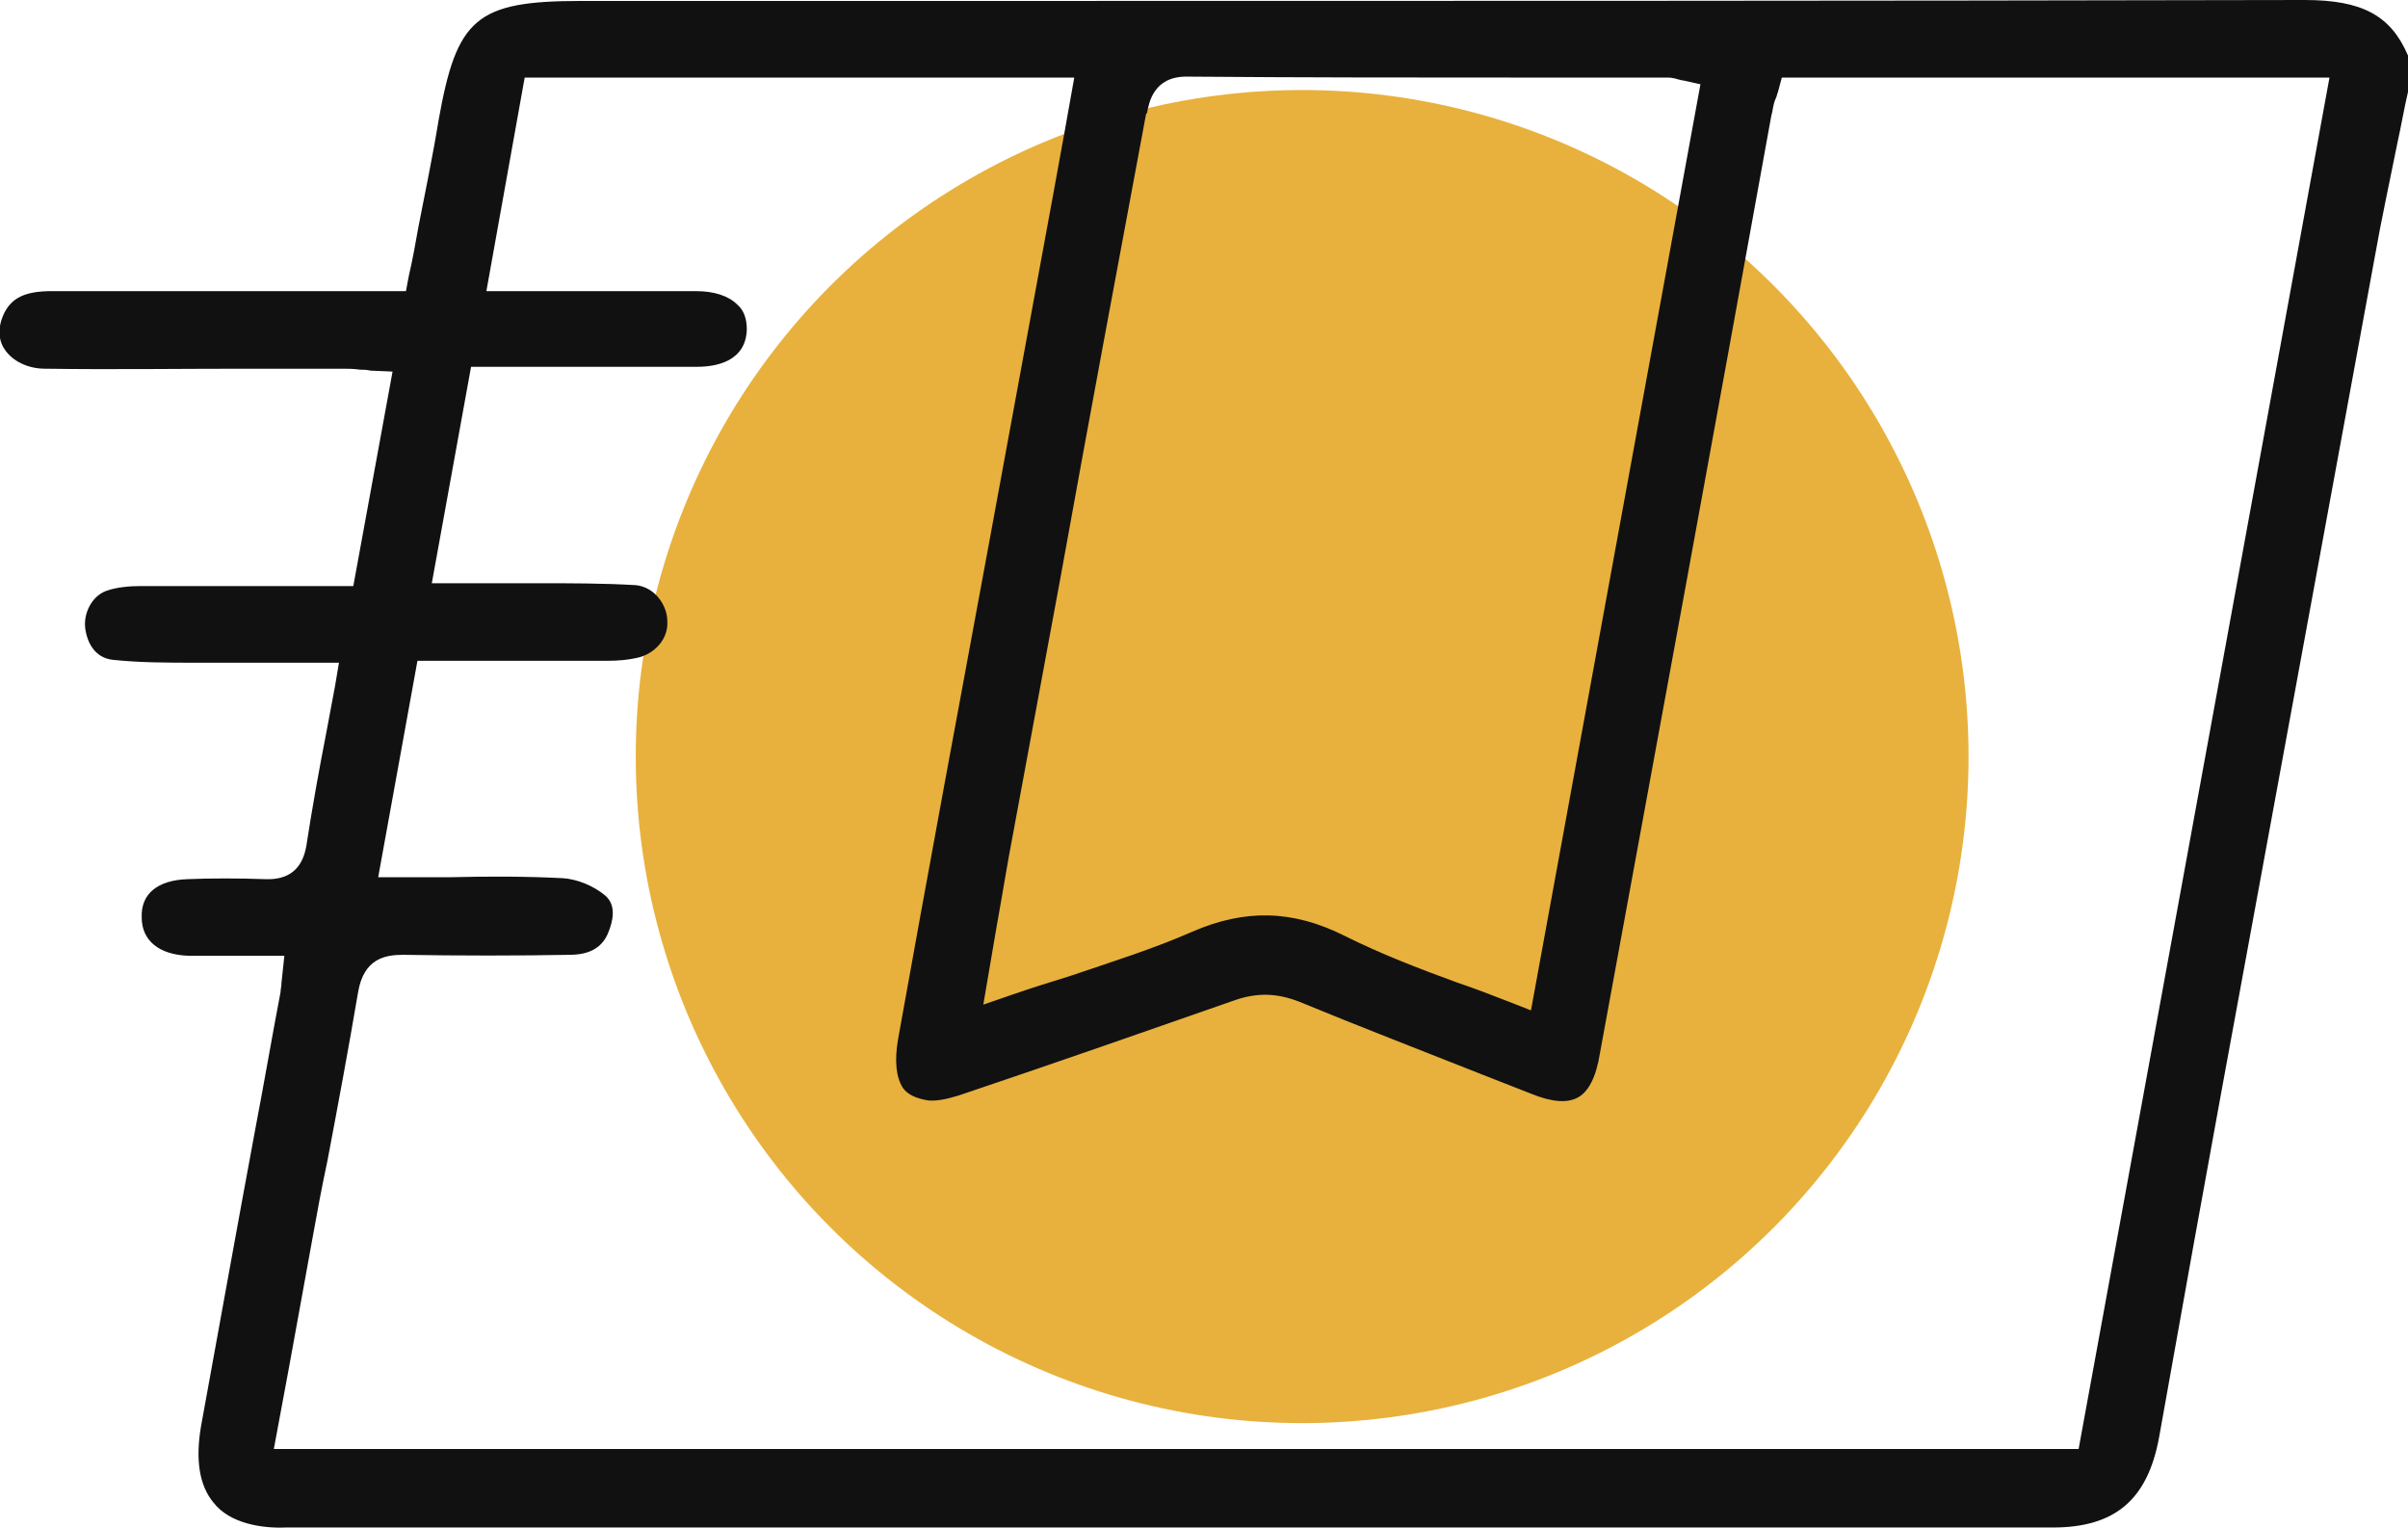
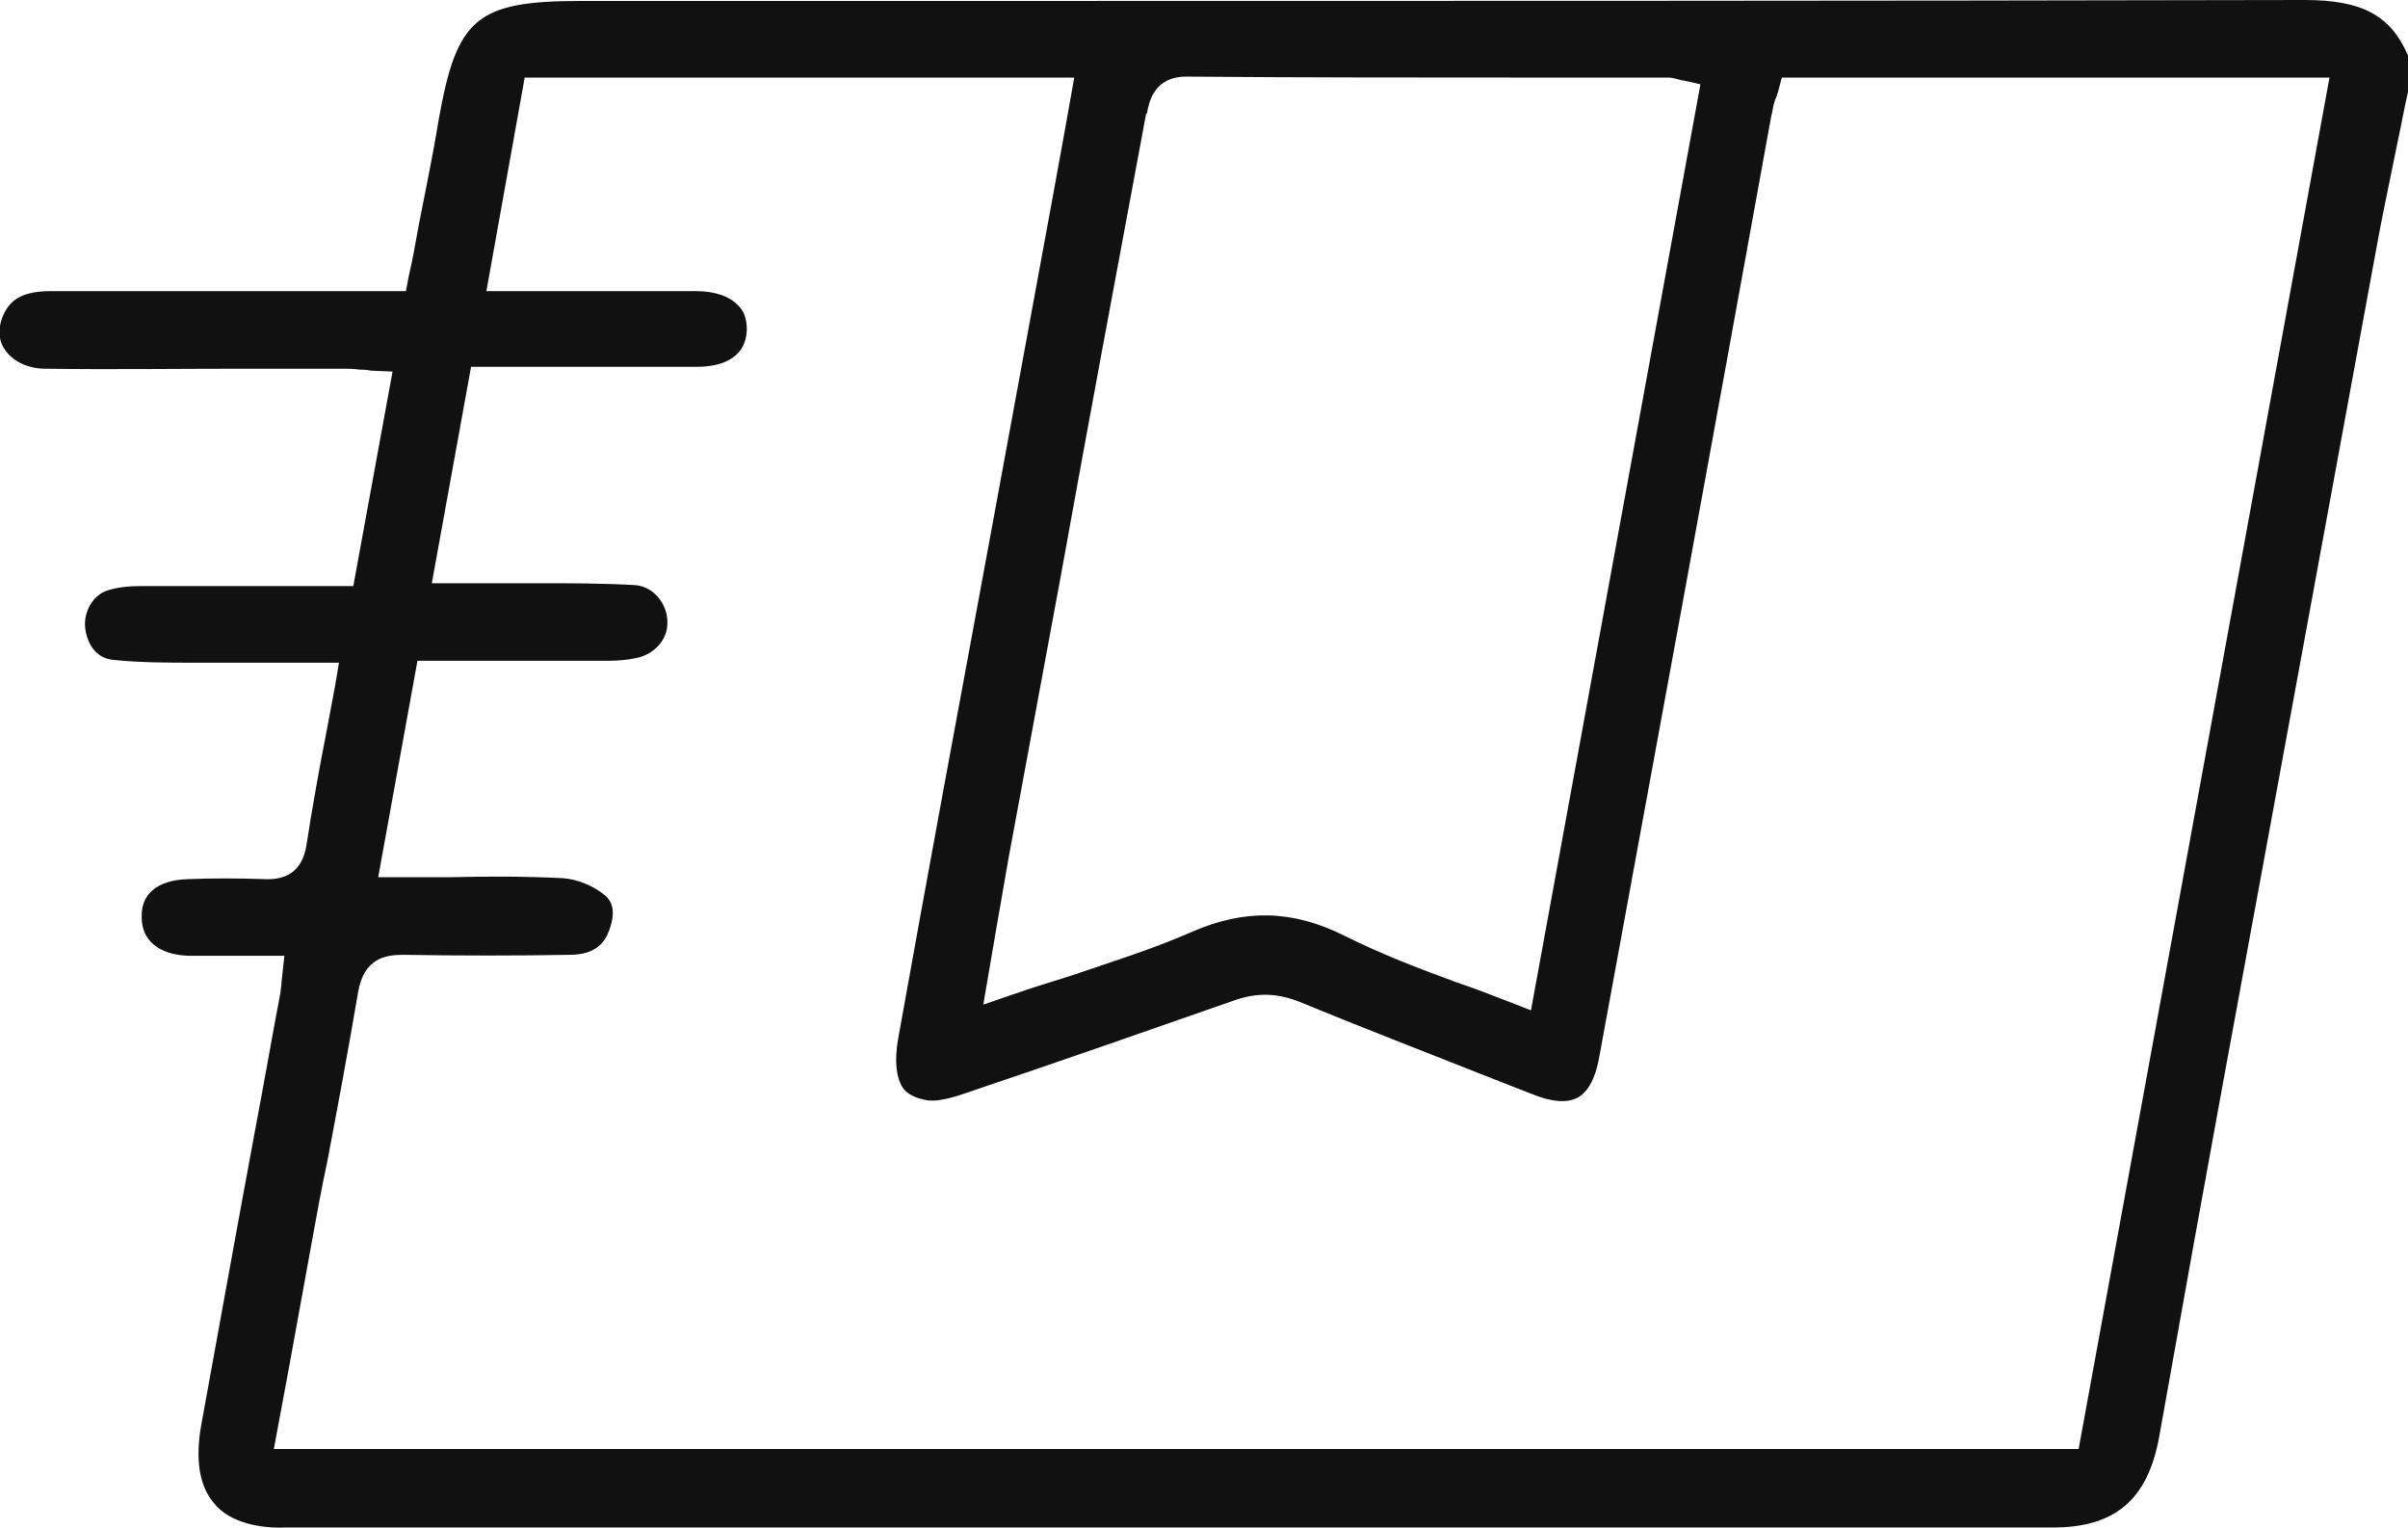
<svg xmlns="http://www.w3.org/2000/svg" version="1.1" id="Calque_1" x="0px" y="0px" viewBox="0 0 251.5 159.6" style="enable-background:new 0 0 251.5 159.6;" xml:space="preserve">
  <style type="text/css">
	.st0{fill:#E8B13D;}
	.st1{fill:#111111;}
</style>
-   <circle class="st0" cx="136" cy="79" r="69.6" />
  <path class="st1" d="M29.8,159.5c61.5,0,123.1,0,184.6,0c6.5,0,9.9-2.9,11.1-9.4c1.2-6.7,2.4-13.4,3.6-20.1l3-16.5  c5.3-28.8,10.6-57.7,15.9-86.5c0.7-4,1.6-8.1,2.4-12.1c0.4-1.8,0.7-3.6,1.1-5.3V5.8c-1.8-4.2-4.8-5.8-10.8-5.8h-0.1  c-46.8,0.1-94.3,0.1-140.3,0.1H60.7c-11,0-13,1.8-14.9,12.5c-0.6,3.7-1.4,7.5-2.1,11.1c-0.3,1.7-0.6,3.4-1,5.1l-0.3,1.6H28.6  c-7.7,0-15.4,0-23.2,0h0c-2.8,0-4.3,0.7-5.1,2.6c-0.5,1.2-0.5,2.5,0.2,3.5c0.8,1.2,2.4,2,4.2,2c6.9,0.1,13.9,0,20.7,0  c3.4,0,6.8,0,10.3,0c0.6,0,1.2,0,1.9,0.1c0.3,0,0.7,0,1.1,0.1l2.3,0.1l-4.1,22.4h-9.1c-4.3,0-8.8,0-13.2,0c-1,0-2.4,0.1-3.5,0.5  c-1.4,0.5-2.4,2.2-2.2,3.9c0.2,1.5,1,3.1,2.9,3.3c2.8,0.3,5.8,0.3,8.7,0.3c0.8,0,1.6,0,2.4,0c2.3,0,4.5,0,6.9,0c1.1,0,2.1,0,3.2,0  h2.4L35,71.6c-0.3,1.6-0.6,3.2-0.9,4.8c-0.8,4.1-1.5,8-2.1,11.9c-0.4,2.4-1.8,3.6-4.3,3.5c-2.8-0.1-5.7-0.1-8.1,0  c-3.1,0.1-4.9,1.5-4.8,4c0,2.4,1.8,3.9,4.9,4c1.8,0,3.5,0,5.3,0h2.5h2.2l-0.3,2.8c0,0.4-0.1,0.7-0.1,1c-0.9,4.7-1.7,9.4-2.6,14.1  c-1.9,10.2-3.8,20.8-5.7,31.2c-0.6,3.5-0.2,6.2,1.3,8C24,159.1,27.4,159.6,29.8,159.5L29.8,159.5z M119.8,11.8  c0.2-1.1,0.7-3.8,4.1-3.8h0c12,0.1,24.1,0.1,36.1,0.1h14.2c0.4,0,0.8,0.1,1.1,0.2c0.1,0,0.3,0.1,0.5,0.1l1.8,0.4l-17.7,96.7  l-2.3-0.9c-1.8-0.7-3.6-1.4-5.4-2c-4.1-1.5-8-3-11.8-4.9c-5.4-2.7-10.4-2.8-15.9-0.4c-4.1,1.8-8.3,3.1-12.7,4.6  c-1.9,0.6-3.9,1.2-5.9,1.9l-3.2,1.1l1.4-8.2c0.6-3.3,1.1-6.5,1.7-9.6l5-27c2.9-16.1,5.9-32.1,8.9-48.2L119.8,11.8L119.8,11.8z   M30.2,142.7c0.8-4.4,1.6-8.8,2.4-13.2c0.5-2.8,1-5.5,1.6-8.3c1.1-5.8,2.2-11.7,3.2-17.6c0.6-3.5,2.8-3.9,4.7-3.9  c5.9,0.1,12,0.1,17.4,0c2.8,0,3.7-1.4,4.1-2.5c0.3-0.8,0.9-2.6-0.4-3.7c-1.2-1-2.9-1.7-4.4-1.8c-3.9-0.2-7.8-0.2-11.9-0.1  c-1.6,0-3.3,0-5,0h-2.4l4.1-22.6h6.5c4.5,0,8.9,0,13.3,0c1.2,0,2.2-0.1,3.1-0.3c1.9-0.4,3.3-2,3.2-3.8c0-1.7-1.3-3.6-3.3-3.8  c-3.4-0.2-6.9-0.2-10.2-0.2c-1.4,0-2.8,0-4.2,0c-0.9,0-1.9,0-2.9,0h-4l4.1-22.6h11.2c4.1,0,8.3,0,12.4,0c1.9,0,5.1-0.5,5.2-3.9  c0-1.1-0.3-2-1-2.6c-0.9-0.9-2.4-1.4-4.3-1.4c-3.9,0-7.8,0-11.7,0H50.8l4-22.3h57.4l-1,5.6c-0.4,2.2-0.8,4.4-1.2,6.6l-6.7,36.4  c-3.2,17.3-6.4,34.5-9.5,51.8c-0.4,2.3-0.2,4,0.5,5.1c0.5,0.7,1.4,1.1,2.6,1.3c0.8,0.1,1.9-0.1,3.2-0.5c10.7-3.6,20.1-6.9,28.7-9.9  c2.5-0.9,4.6-0.8,6.9,0.1c6.3,2.6,12.8,5.1,19.1,7.6l5.1,2c2.2,0.9,3.8,1,4.9,0.4c1.1-0.6,1.9-2.1,2.3-4.6c6-32.6,12-65.3,17.9-97.9  l0.1-0.4c0.1-0.6,0.2-1.1,0.4-1.5c0.1-0.2,0.1-0.4,0.2-0.6l0.4-1.5h57.2l-26.2,143.2H28.6L30.2,142.7L30.2,142.7z" />
</svg>